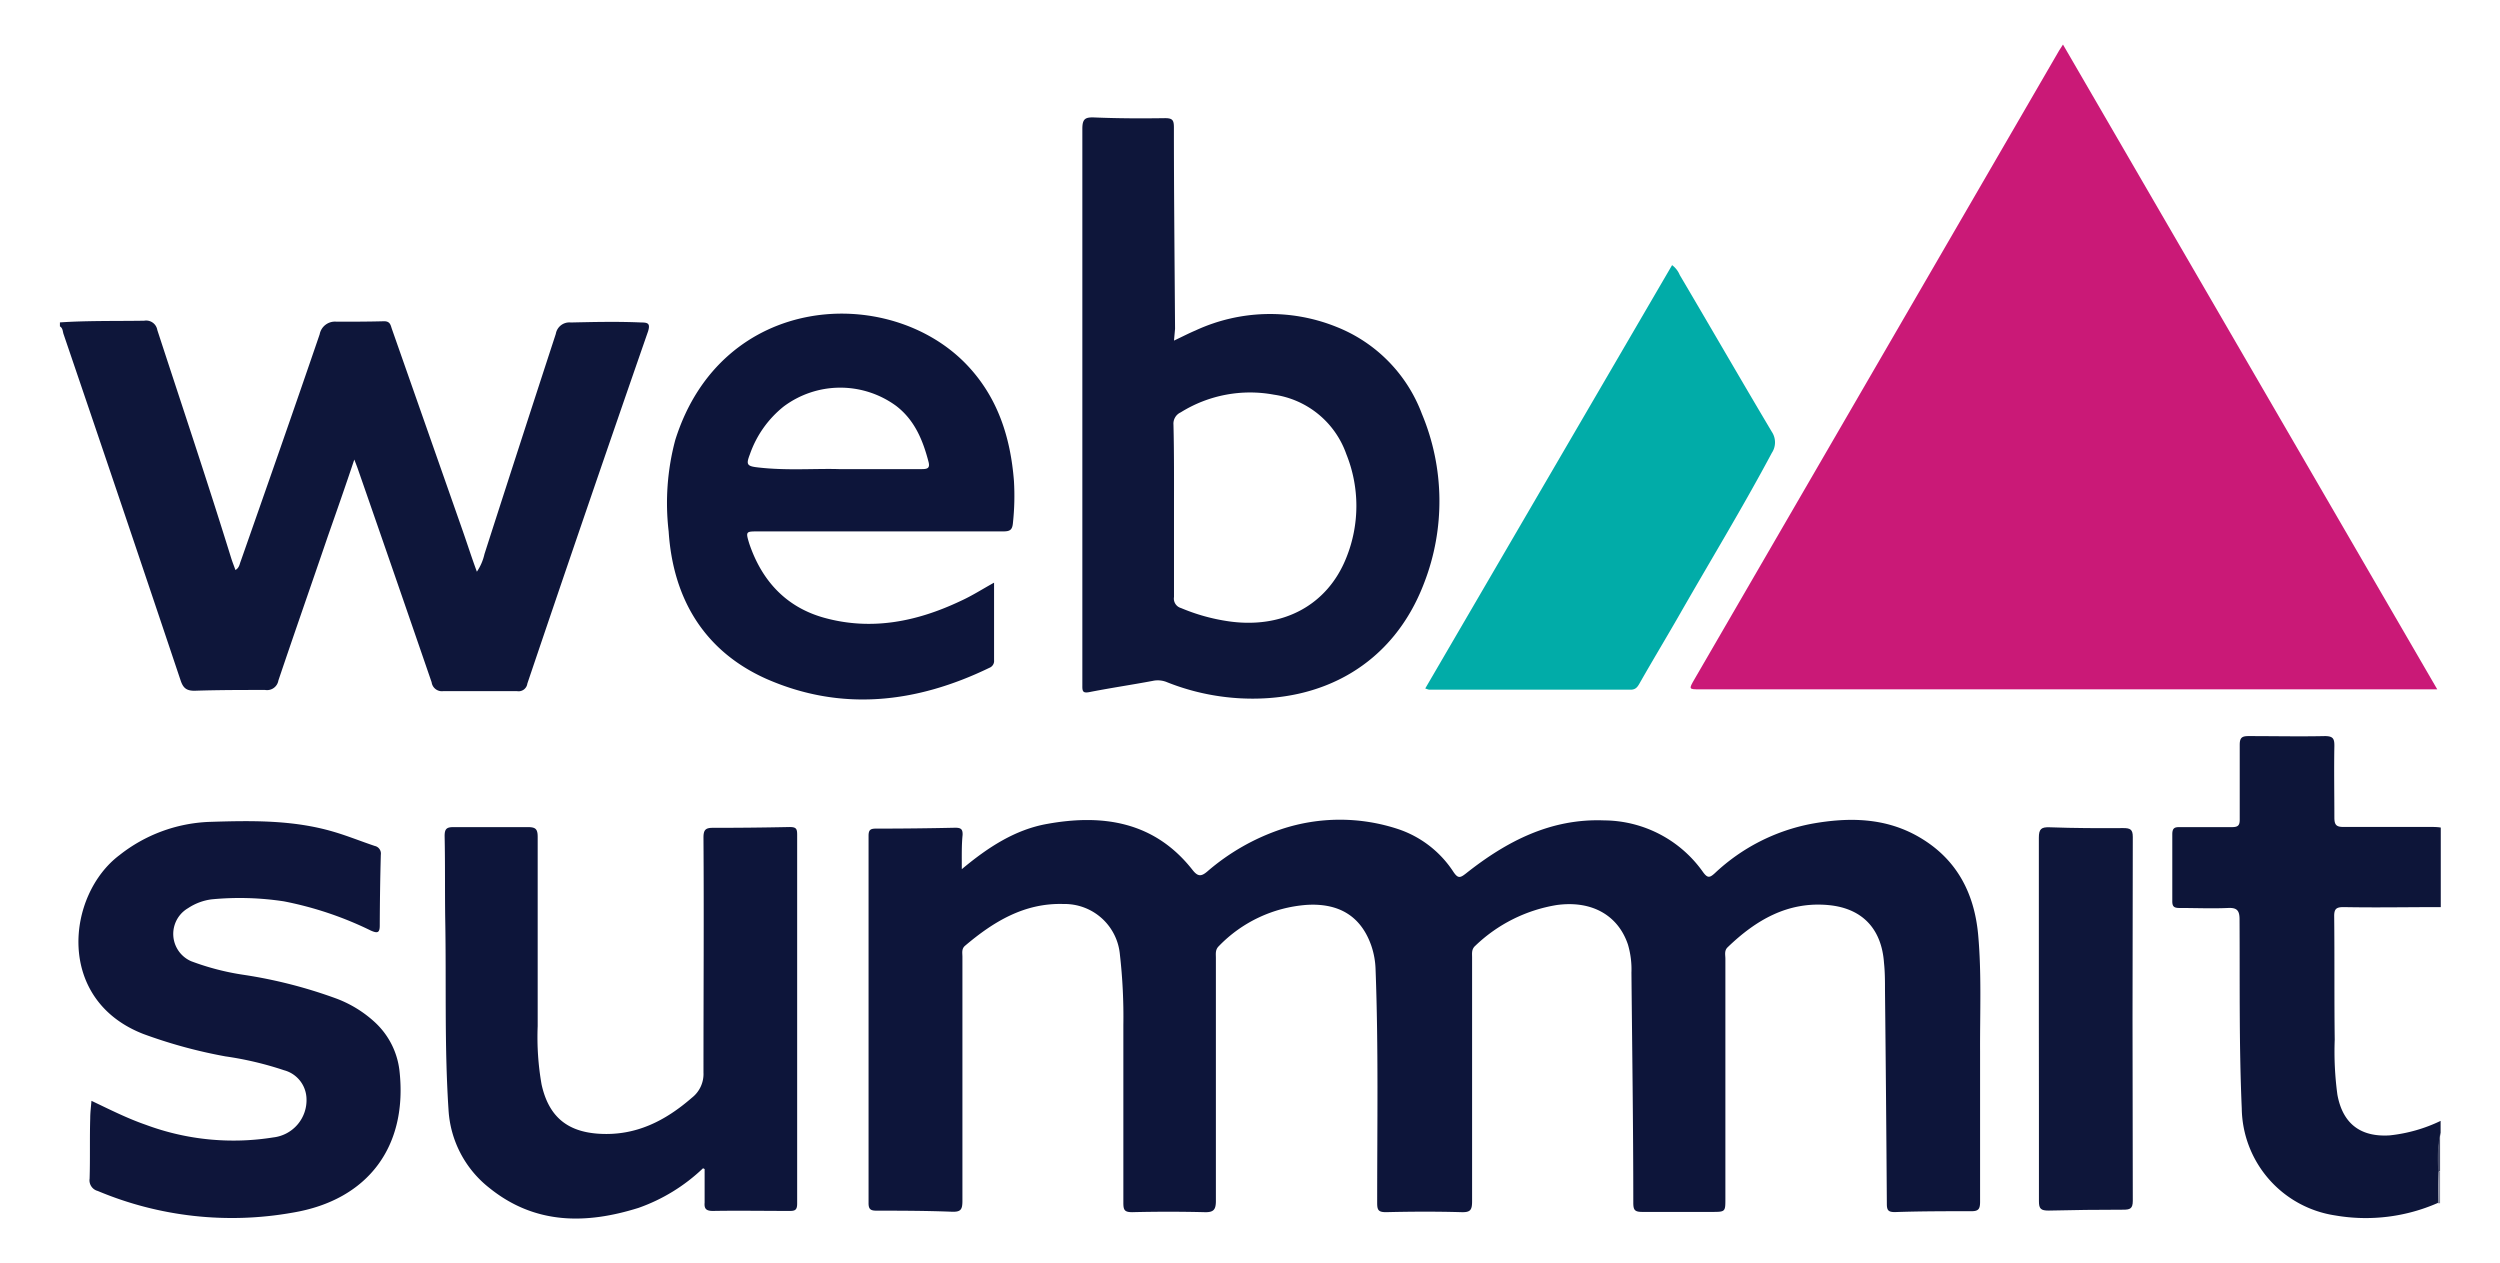
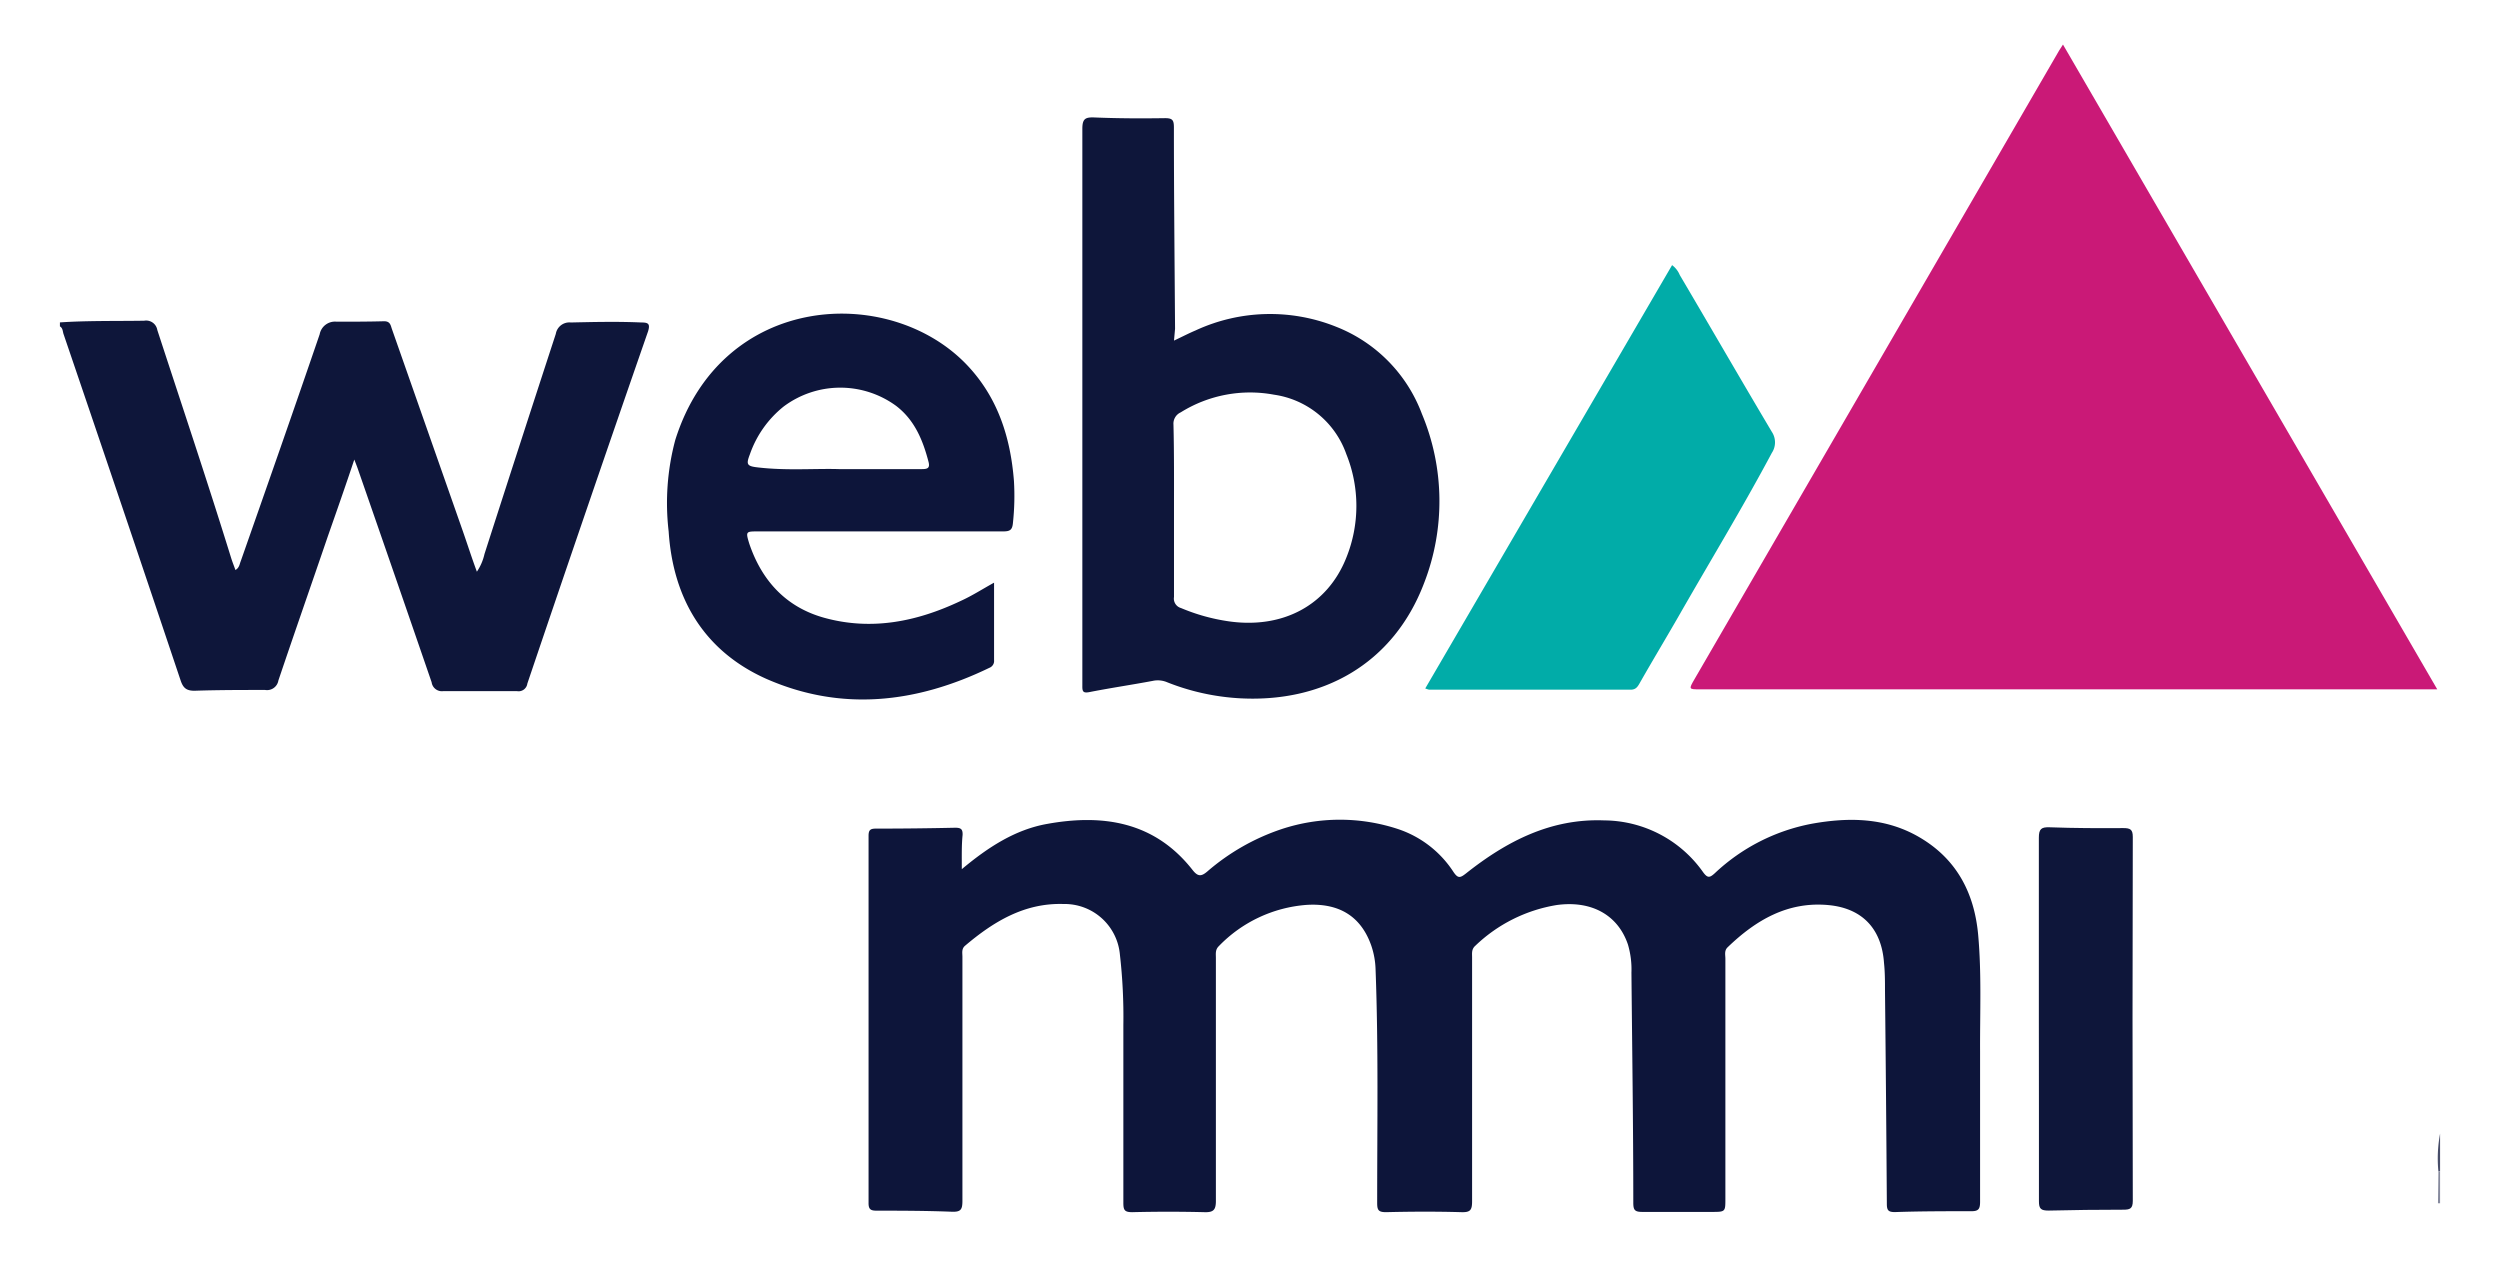
<svg xmlns="http://www.w3.org/2000/svg" id="Layer_1" data-name="Layer 1" viewBox="0 0 282.88 142.92">
  <defs>
    <style>.cls-1{fill:#0e163a;}.cls-2{fill:#0d1539;}.cls-3{fill:#474d69;}.cls-4{fill:#868a9d;}.cls-5{fill:#ca1977;}.cls-6{fill:#0d153a;}.cls-7{fill:#0e153a;}.cls-8{fill:#01aca8;}</style>
  </defs>
  <path class="cls-1" d="M6.78,36.48c3.17-.21,6.35-.14,9.53-.19a1.28,1.28,0,0,1,1.49,1.05c2.8,8.58,5.67,17.13,8.34,25.75.14.46.32.9.5,1.41.45-.26.47-.69.6-1,3-8.55,6-17.1,8.93-25.67a1.76,1.76,0,0,1,1.91-1.43c1.8,0,3.59,0,5.38-.05.72,0,.74.48.9.92l8,22.8c.53,1.51,1,3,1.6,4.62a5.85,5.85,0,0,0,.86-2q4-12.45,8.07-24.91a1.56,1.56,0,0,1,1.7-1.29c2.66-.06,5.31-.12,8,0,.76,0,1,.15.74,1Q66.42,57.38,59.67,77.35a1,1,0,0,1-1.19.85c-2.76,0-5.53,0-8.3,0a1.17,1.17,0,0,1-1.34-1q-4.16-12.1-8.37-24.2c-.1-.28-.21-.56-.38-1-1,3-2,5.85-3,8.7C35.23,66.15,33.33,71.57,31.5,77A1.3,1.3,0,0,1,30,78.07c-2.66,0-5.31,0-8,.09-.92,0-1.28-.33-1.56-1.16Q13.87,57.4,7.19,37.8c-.1-.29-.07-.67-.41-.87Z" />
-   <path class="cls-2" d="M275.86,136.11a20.26,20.26,0,0,1-11.62,1.42,12.42,12.42,0,0,1-10.58-12.1c-.31-7.14-.21-14.28-.25-21.41,0-1-.3-1.33-1.31-1.28-1.83.08-3.66,0-5.49,0-.65,0-.82-.19-.81-.82,0-2.51,0-5,0-7.51,0-.77.31-.83.92-.82,1.95,0,3.89,0,5.83,0,.7,0,.89-.2.88-.89,0-2.8,0-5.6,0-8.41,0-.81.24-1,1-1,2.88,0,5.76.06,8.63,0,.94,0,1.09.3,1.08,1.13-.05,2.69,0,5.39,0,8.08,0,.83.21,1.08,1.06,1.07,3.25,0,6.51,0,9.76,0,.41,0,.82,0,1.22.07v9c-3.66,0-7.32.07-11,0-.83,0-1.07.21-1.06,1.06.05,4.63,0,9.27.06,13.9a36.38,36.38,0,0,0,.3,6.26c.6,3.29,2.62,4.82,5.92,4.61a17.47,17.47,0,0,0,5.76-1.64v1.34a15.07,15.07,0,0,0-.19,4.29C275.89,133.74,275.88,134.93,275.86,136.11Z" />
  <path class="cls-3" d="M275.91,132.56a15.07,15.07,0,0,1,.19-4.29v4.27Z" />
  <path class="cls-4" d="M275.91,132.56l.19,0v3.59l-.24,0C275.88,134.93,275.89,133.74,275.91,132.56Z" />
  <path class="cls-5" d="M275.78,78h-8.7l-74.71,0c-1.29,0-1.3,0-.64-1.14L233,5.71c.09-.16.2-.31.43-.67Z" />
  <path class="cls-6" d="M108.83,98.35c3-2.51,6.06-4.48,9.64-5.12,6.34-1.15,12.18-.26,16.47,5.21.61.78,1,.74,1.67.17A24.94,24.94,0,0,1,145,93.82a21,21,0,0,1,13.22,0,12,12,0,0,1,6.26,4.87c.5.72.74.66,1.4.14,4.58-3.63,9.59-6.24,15.64-6a13.8,13.8,0,0,1,11.19,5.86c.51.7.76.63,1.32.12A21.93,21.93,0,0,1,205,93.21c4.18-.75,8.35-.72,12.19,1.53,4.19,2.45,6.2,6.27,6.64,11,.4,4.4.2,8.82.22,13.23,0,5.65,0,11.3,0,17,0,.81-.16,1.09-1,1.08-2.87,0-5.76,0-8.63.1-.74,0-.92-.19-.92-.92q-.08-12.06-.21-24.12c0-1.05,0-2.1-.11-3.14-.26-3.82-2.41-6.17-6.21-6.55-4.65-.46-8.29,1.68-11.5,4.78-.38.38-.24.85-.24,1.28q0,13.58,0,27.15c0,1.5,0,1.5-1.56,1.5-2.62,0-5.24,0-7.86,0-.87,0-1-.25-1-1.06,0-8.68-.13-17.36-.21-26a9.93,9.93,0,0,0-.4-3.21c-1.14-3.35-4.15-5-8.08-4.45a17.32,17.32,0,0,0-9.17,4.59c-.46.4-.38.85-.38,1.32,0,9.2,0,18.4,0,27.6,0,1-.19,1.27-1.21,1.24-2.84-.08-5.69-.07-8.53,0-.88,0-1-.26-1-1.06,0-8.79.15-17.58-.18-26.37a9.13,9.13,0,0,0-.49-2.74c-1.15-3.27-3.59-4.83-7.32-4.6a15.4,15.4,0,0,0-9.92,4.66c-.43.41-.34.88-.34,1.35,0,9.16,0,18.33,0,27.49,0,1-.27,1.3-1.28,1.27q-4.1-.1-8.19,0c-.88,0-1-.26-1-1.06q0-10,0-20.08a62,62,0,0,0-.39-8,6.28,6.28,0,0,0-6.37-5.73c-4.44-.14-7.94,2-11.16,4.73-.41.36-.29.82-.29,1.25,0,9.2,0,18.4,0,27.6,0,1-.18,1.28-1.21,1.24-2.84-.11-5.68-.12-8.52-.12-.68,0-.9-.18-.89-.89q0-20.75,0-41.51c0-.63.16-.83.81-.83q4.49,0,9-.1c.65,0,.85.17.83.81C108.8,95.64,108.83,96.87,108.83,98.35Z" />
  <path class="cls-1" d="M132.84,38.54c.91-.43,1.66-.82,2.44-1.15a20.07,20.07,0,0,1,15.9-.42,17,17,0,0,1,9.71,9.86A25.6,25.6,0,0,1,161.13,66c-3.48,9.14-11.52,13.6-21.06,13a26.14,26.14,0,0,1-8-1.8,2.72,2.72,0,0,0-1.62-.16c-2.39.45-4.79.8-7.17,1.27-.72.14-.82-.06-.81-.69,0-2.81,0-5.61,0-8.41q0-27.31,0-54.63c0-1.13.32-1.33,1.36-1.29,2.65.11,5.3.12,8,.08.85,0,1,.23,1,1.06,0,7.59.08,15.18.13,22.77Zm0,19.26c0,3.25,0,6.5,0,9.75a1.11,1.11,0,0,0,.79,1.25A21.89,21.89,0,0,0,139,70.3c6.13.89,11.2-1.8,13.34-7.2a15.65,15.65,0,0,0,0-11.71,10.21,10.21,0,0,0-8.18-6.73,14.82,14.82,0,0,0-10.56,2,1.4,1.4,0,0,0-.82,1.38C132.86,51.29,132.84,54.54,132.84,57.8Z" />
-   <path class="cls-6" d="M79.55,132.19a20.36,20.36,0,0,1-7.29,4.48c-5.94,1.87-11.73,1.9-16.87-2.24a12.11,12.11,0,0,1-4.64-8.88c-.47-7.14-.24-14.28-.37-21.42-.05-3.18,0-6.36-.07-9.54,0-.8.23-1,1-1,2.8,0,5.61,0,8.41,0,.88,0,1.12.21,1.12,1.11q0,10.71,0,21.42a30.92,30.92,0,0,0,.44,6.59c.8,3.61,2.88,5.37,6.56,5.58,4.11.24,7.44-1.46,10.45-4.08a3.41,3.41,0,0,0,1.31-2.86c0-8.86.06-17.73,0-26.59,0-.9.27-1.1,1.12-1.09q4.32,0,8.63-.09c.75,0,.85.21.85.87q0,20.86,0,41.73c0,.74-.24.85-.89.84-2.88,0-5.76-.05-8.64,0-.77,0-1-.25-.94-.94,0-1.26,0-2.53,0-3.8Z" />
  <path class="cls-6" d="M112.48,65.93c0,3,0,5.88,0,8.76a.83.83,0,0,1-.52.87c-8.26,4-16.77,5-25.3,1.23-7-3.15-10.51-9.07-11-16.66a27.6,27.6,0,0,1,.75-10.35c5.25-16.69,24.14-17.67,32.93-8.56,3.54,3.68,5,8.23,5.39,13.2a28.51,28.51,0,0,1-.11,4.71c-.07.83-.32,1-1.12,1-8.64,0-17.28,0-25.92,0h-1.8c-1.38,0-1.42,0-1,1.38,1.42,4.2,4.16,7.19,8.47,8.39,5.37,1.49,10.51.44,15.45-1.9C110,67.41,111.12,66.68,112.48,65.93ZM94.9,53.08c3.55,0,6.5,0,9.45,0,.64,0,.88-.15.72-.8-.64-2.47-1.58-4.76-3.68-6.36A10.7,10.7,0,0,0,88.67,46a11.94,11.94,0,0,0-3.82,5.41c-.44,1.14-.35,1.34.91,1.48C89,53.27,92.25,53,94.9,53.08Z" />
-   <path class="cls-7" d="M10.35,124.56c2.1,1,4.08,2,6.14,2.71a28.43,28.43,0,0,0,14.44,1.43,4.24,4.24,0,0,0,3.75-4.41,3.42,3.42,0,0,0-2.54-3.19,37.72,37.72,0,0,0-6.64-1.57A55.74,55.74,0,0,1,16.23,117c-10-3.88-8.68-15.75-2.71-20.24A17.44,17.44,0,0,1,23.63,93c4.74-.15,9.5-.25,14.13,1.12,1.57.46,3.09,1.08,4.64,1.6a.88.88,0,0,1,.69,1c-.07,2.65-.11,5.31-.12,8,0,.83-.25.91-1,.58a39.48,39.48,0,0,0-9.84-3.31,33.24,33.24,0,0,0-8.16-.23,6.24,6.24,0,0,0-2.69,1,3.37,3.37,0,0,0,.34,6,28.86,28.86,0,0,0,6.06,1.56A53.88,53.88,0,0,1,38.09,113a13.33,13.33,0,0,1,4.35,2.69,8.82,8.82,0,0,1,2.75,5.37c1,8.59-3.48,14.71-12.06,16.15a39.17,39.17,0,0,1-22.07-2.45,1.25,1.25,0,0,1-.92-1.4c.07-2.27,0-4.56.07-6.84C10.21,125.91,10.29,125.28,10.35,124.56Z" />
  <path class="cls-8" d="M161.27,77.9,189.2,30a2.66,2.66,0,0,1,.87,1.12C193.54,37,197,43,200.49,48.87a2.15,2.15,0,0,1,0,2.37c-3.32,6.23-7,12.27-10.49,18.38-1.47,2.56-3,5.1-4.45,7.65-.24.43-.45.78-1.07.77q-11.39,0-22.77,0A3.09,3.09,0,0,1,161.27,77.9Z" />
  <path class="cls-1" d="M230.7,115.32c0-6.84,0-13.69,0-20.53,0-1,.28-1.22,1.25-1.18,2.76.1,5.53.11,8.3.09.79,0,1.08.15,1.08,1q-.06,20.59,0,41.18c0,.9-.33,1-1.1,1q-4.22,0-8.41.1c-.87,0-1.12-.18-1.11-1.08C230.72,129.09,230.7,122.21,230.7,115.32Z" />
</svg>